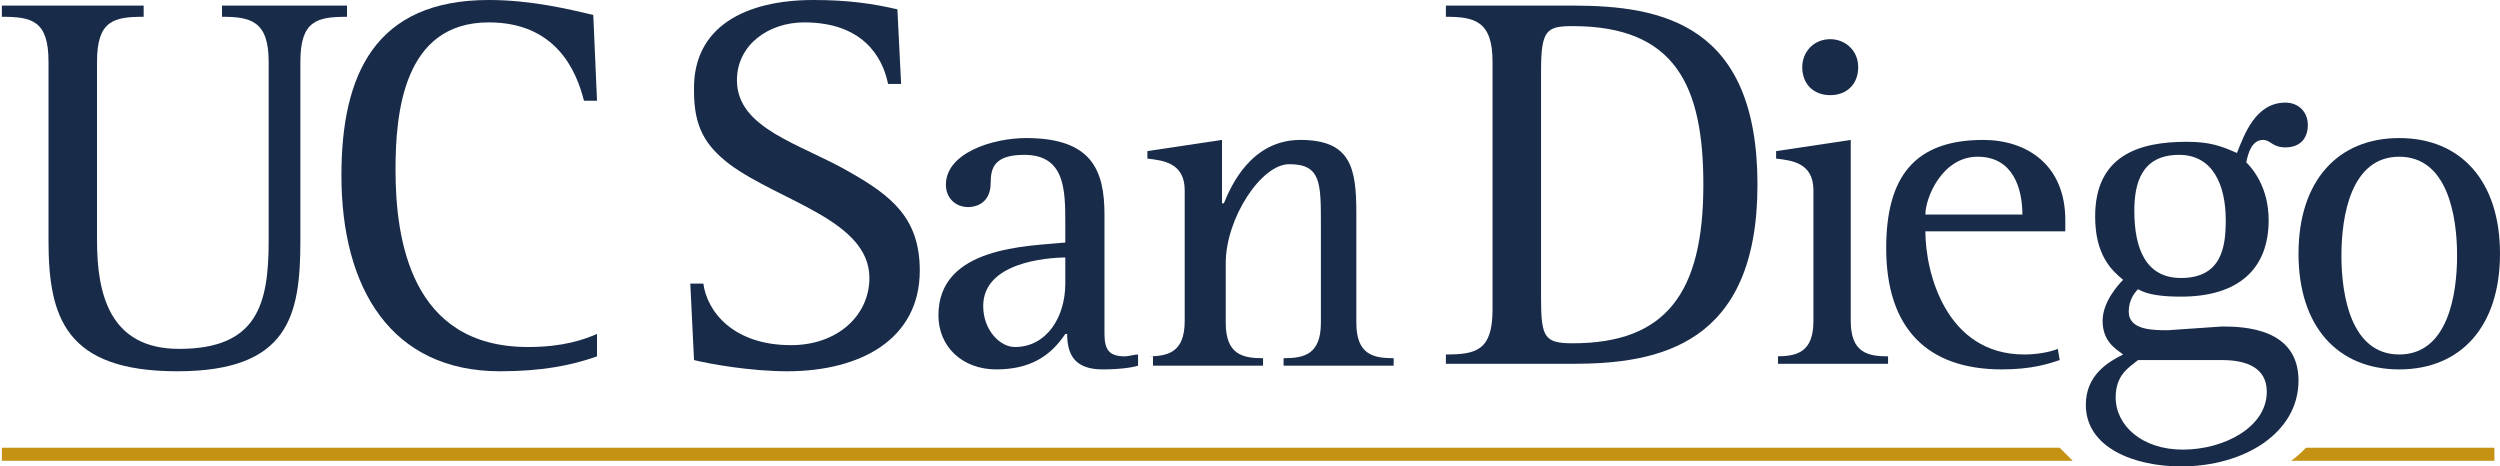
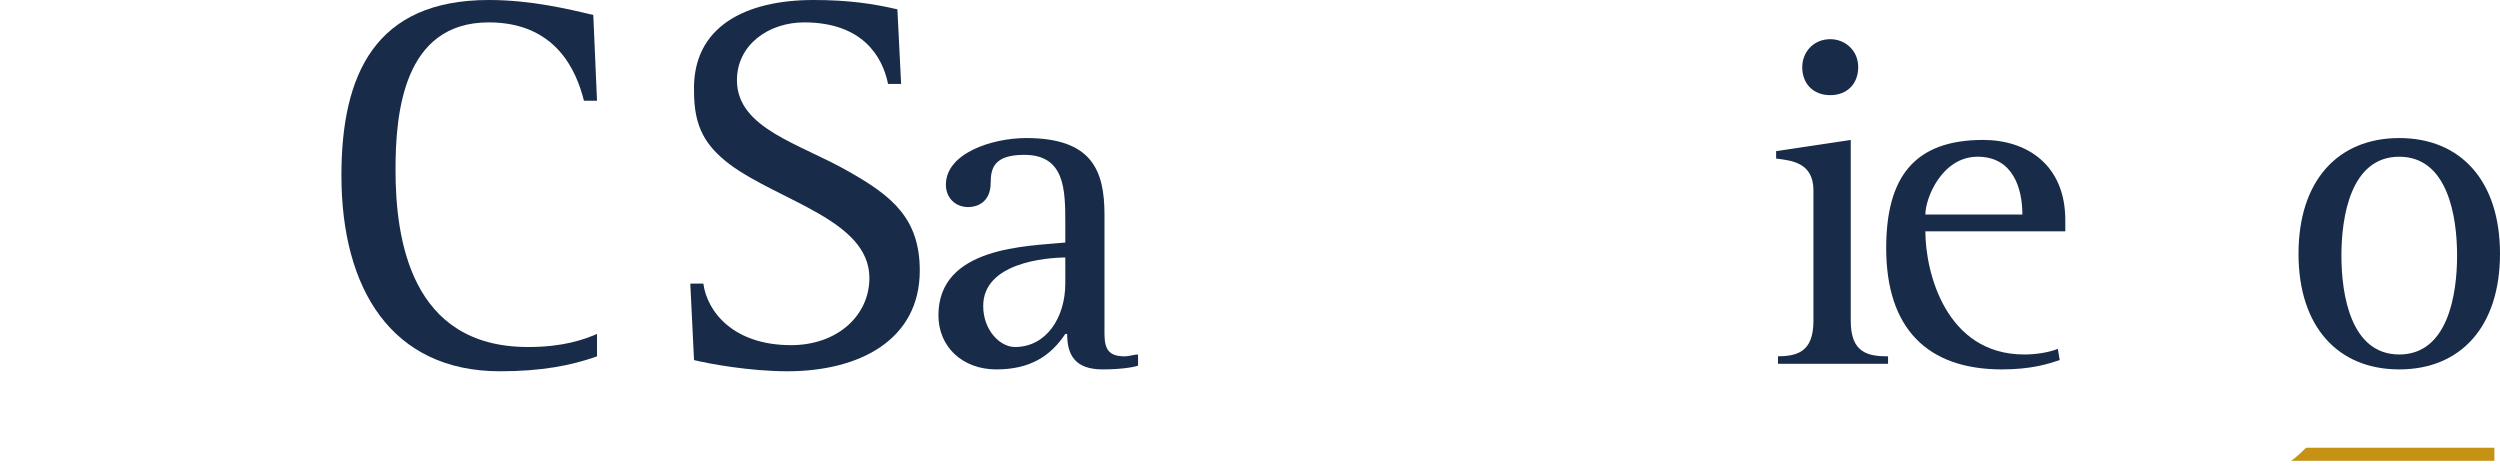
<svg xmlns="http://www.w3.org/2000/svg" version="1.1" id="Layer_1" x="0px" y="0px" viewBox="0 0 134 25" style="enable-background:new 0 0 134 25;" xml:space="preserve">
  <style type="text/css">
	.st0{fill:#182B49;}
	.st1{fill:#C69214;}
	.st2{fill:none;stroke:#182B49;stroke-miterlimit:10;}
	.st3{fill:#FFFFFF;}
	.st4{fill:none;stroke:#FFFFFF;stroke-miterlimit:10;}
</style>
  <g>
    <g>
      <g>
-         <path class="st0" d="M16.1,12.9c0,4-0.6,7-6.6,7c-6,0-6.9-2.9-6.9-7l0-9.6c0-2.2-0.9-2.4-2.5-2.4l0-0.6l7.6,0v0.6     c-1.6,0-2.5,0.2-2.5,2.4l0,9.6c0,2.9,0.7,5.8,4.4,5.8c4.2,0,4.8-2.4,4.8-5.8l0-9.6c0-2.2-1-2.4-2.5-2.4V0.3l6.7,0v0.6     c-1.6,0-2.5,0.2-2.5,2.4L16.1,12.9z" />
        <path class="st0" d="M32,19.1c-1.4,0.5-3,0.8-5.2,0.8c-5.8,0-8.5-4.4-8.5-10.5C18.3,4,20.1,0,26.2,0c2.3,0,4.3,0.5,5.6,0.8     L32,5.4l-0.7,0c-0.4-1.6-1.5-4.2-5.1-4.2c-4.6,0-5,4.9-5,7.9c0,3.7,0.8,9.5,7.1,9.5c1.9,0,3-0.4,3.7-0.7L32,19.1L32,19.1z" />
        <path class="st0" d="M47.6,4.5c-0.3-1.5-1.4-3.3-4.5-3.3c-1.9,0-3.6,1.2-3.6,3.1c0,2.6,3.4,3.4,6,4.9c2.3,1.3,3.8,2.5,3.8,5.3     c0,3.7-3.2,5.4-7.1,5.4c-2,0-4.2-0.4-5-0.6l-0.2-4.1l0.7,0c0.2,1.5,1.6,3.3,4.7,3.3c2.5,0,4.2-1.6,4.2-3.6c0-3.1-4.8-4.1-7.5-6.1     c-1.3-1-1.9-2-1.9-3.9C37.1,1.4,40,0,43.6,0c1.9,0,3.2,0.2,4.5,0.5l0.2,4L47.6,4.5L47.6,4.5z" />
        <path class="st0" d="M61,19.6c-0.3,0.1-1,0.2-1.9,0.2c-1.5,0-1.9-0.8-1.9-1.9h-0.1c-0.8,1.2-1.9,1.9-3.7,1.9s-3.1-1.2-3.1-2.9     c0-3.7,4.8-3.7,6.8-3.9v-1c0-1.8,0-3.7-2.2-3.7c-1.6,0-1.8,0.7-1.8,1.5c0,1.1-0.8,1.3-1.2,1.3c-0.7,0-1.2-0.5-1.2-1.2     c0-1.7,2.5-2.5,4.3-2.5c3.5,0,4.2,1.7,4.2,4.1v6.4c0,0.9,0.3,1.2,1.1,1.2c0.2,0,0.5-0.1,0.7-0.1L61,19.6L61,19.6z M57.2,13.8     c-1.2,0-4.5,0.3-4.5,2.6c0,1.3,0.9,2.2,1.7,2.2c1.7,0,2.7-1.6,2.7-3.4V13.8z" />
-         <path class="st0" d="M61.5,19.1c1.1,0,2-0.2,2-1.9v-7c0-1.5-1.2-1.6-2-1.7V8.1l4-0.6v3.4h0.1c0.4-1,1.5-3.4,4.1-3.4     c2.7,0,3,1.5,3,3.9v5.9c0,1.7,0.9,1.9,2,1.9v0.4l-5.9,0v-0.4c1.1,0,2-0.2,2-1.9v-5.3c0-2.2,0-3.2-1.7-3.2c-1.5,0-3.4,2.9-3.4,5.3     v3.2c0,1.7,0.9,1.9,2,1.9v0.4l-5.9,0V19.1L61.5,19.1z" />
-         <path class="st0" d="M77.5,19c1.6,0,2.5-0.2,2.5-2.4V3.3c0-2.2-1-2.4-2.5-2.4V0.3l6.8,0c4.8,0,9.9,1,9.9,9.6s-5.3,9.6-9.9,9.6     l-6.8,0V19L77.5,19z M82.6,16c0,2.1,0.2,2.4,1.7,2.4c5,0,7-2.7,7-8.5c0-5.3-1.5-8.5-7-8.5c-1.4,0-1.7,0.2-1.7,2.4V16L82.6,16z" />
        <path class="st0" d="M95.2,19.1c1.1,0,2-0.2,2-1.9v-7c0-1.5-1.2-1.6-2-1.7V8.1l4-0.6v9.7c0,1.7,0.9,1.9,2,1.9v0.4l-5.9,0V19.1z      M96.6,3.6c0-0.8,0.6-1.5,1.5-1.5c0.8,0,1.5,0.6,1.5,1.5s-0.6,1.5-1.5,1.5C97.2,5.1,96.6,4.5,96.6,3.6z" />
        <path class="st0" d="M110.4,19.3c-0.6,0.2-1.5,0.5-3.1,0.5c-4,0-6.2-2.2-6.2-6.5c0-3.8,1.5-5.8,5.2-5.8c2.3,0,4.4,1.3,4.4,4.3     v0.6l-7.5,0c0,2.2,1.1,6.6,5.3,6.6c0.6,0,1.3-0.1,1.8-0.3L110.4,19.3L110.4,19.3z M108.4,11.5c0-1.4-0.5-3.1-2.4-3.1     s-2.8,2.2-2.8,3.1L108.4,11.5L108.4,11.5z" />
-         <path class="st0" d="M119.1,17.5c1.2,0,4.1,0.1,4.1,2.9s-2.9,4.6-6.3,4.6c-2.5,0-5.1-1-5.1-3.3c0-1.6,1.2-2.3,2-2.7     c-0.4-0.3-1.1-0.7-1.1-1.8c0-1,0.8-1.9,1.1-2.2c-0.6-0.5-1.5-1.3-1.5-3.4c0-3.3,2.4-4,4.9-4c1.2,0,1.8,0.2,2.7,0.6     c0.4-1,1-2.7,2.6-2.7c0.7,0,1.2,0.5,1.2,1.2c0,0.7-0.4,1.2-1.2,1.2c-0.7,0-0.8-0.4-1.2-0.4c-0.6,0-0.8,0.7-0.9,1.2     c0.3,0.3,1.2,1.3,1.2,3.1c0,2.6-1.6,4.1-4.7,4.1c-1,0-1.8-0.1-2.3-0.4c-0.2,0.2-0.5,0.6-0.5,1.2c0,1,1.3,1,2.1,1L119.1,17.5     L119.1,17.5z M114.6,19.3c-0.5,0.4-1.2,0.8-1.2,2c0,1.5,1.4,2.8,3.6,2.8c2.2,0,4.5-1.2,4.5-3.1c0-1.3-1.1-1.7-2.4-1.7L114.6,19.3     L114.6,19.3z M116.9,14.9c2.2,0,2.4-1.7,2.4-3.1c0-1.9-0.7-3.5-2.5-3.5c-2,0-2.4,1.5-2.4,3C114.4,13.3,115,14.9,116.9,14.9z" />
        <path class="st0" d="M123.2,13.6c0-3.9,2.1-6.2,5.4-6.2c3.3,0,5.4,2.3,5.4,6.2s-2.1,6.2-5.4,6.2     C125.3,19.8,123.2,17.5,123.2,13.6z M128.6,19c2.6,0,3.1-3.2,3.1-5.3s-0.5-5.3-3.1-5.3c-2.6,0-3.1,3.2-3.1,5.3S126,19,128.6,19z" />
        <g id="line_00000126286898826047220060000009772744551024703918_">
-           <path class="st1" d="M110.4,24L0.1,24l0,0.7l111,0C110.8,24.4,110.6,24.2,110.4,24L110.4,24z" />
          <path class="st1" d="M133.7,24l-10.1,0c-0.2,0.2-0.5,0.5-0.8,0.7l10.9,0V24z" />
        </g>
      </g>
    </g>
  </g>
</svg>